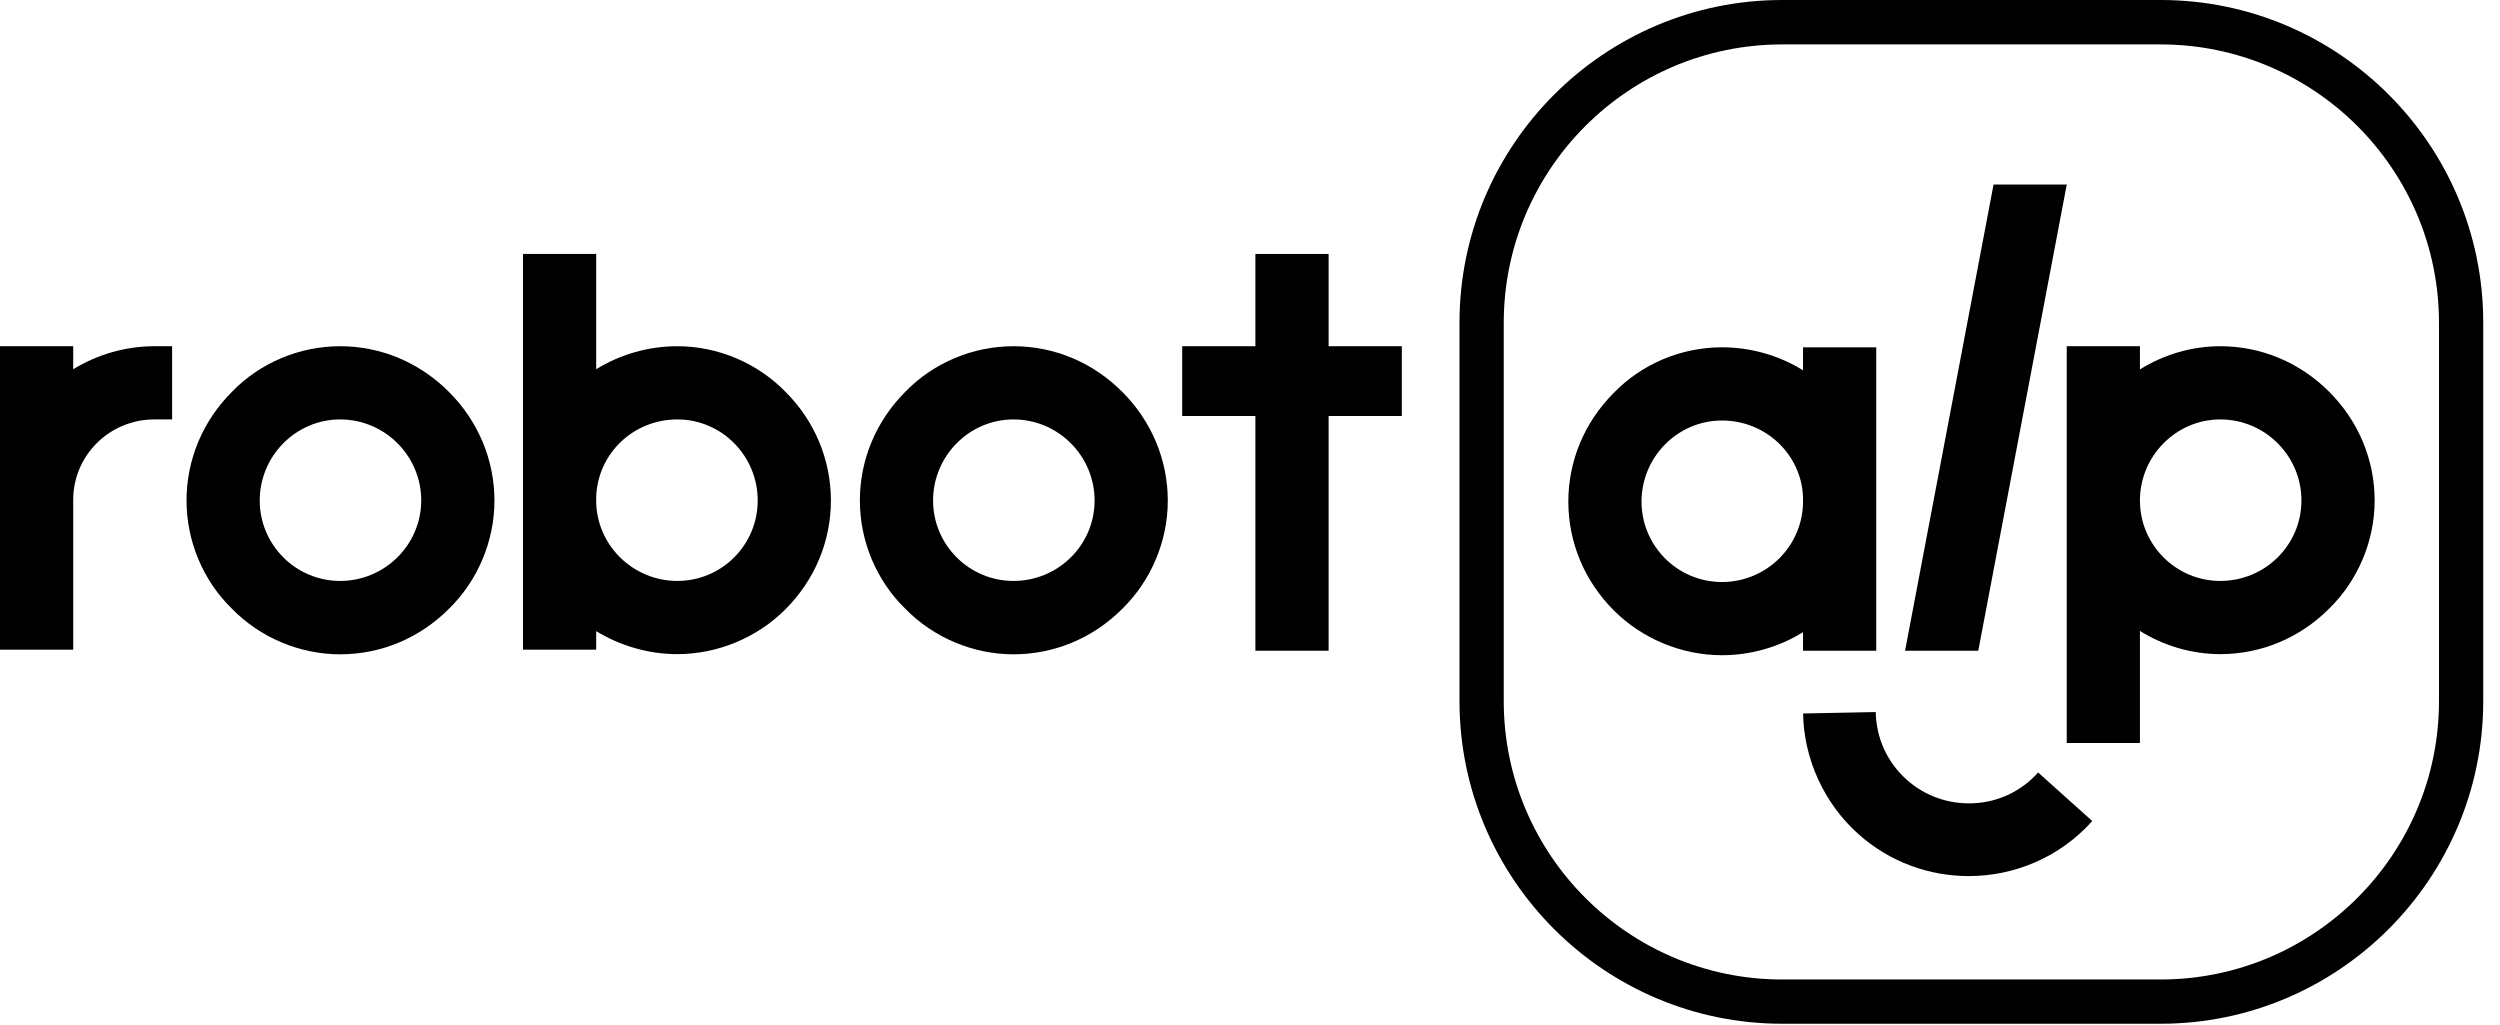
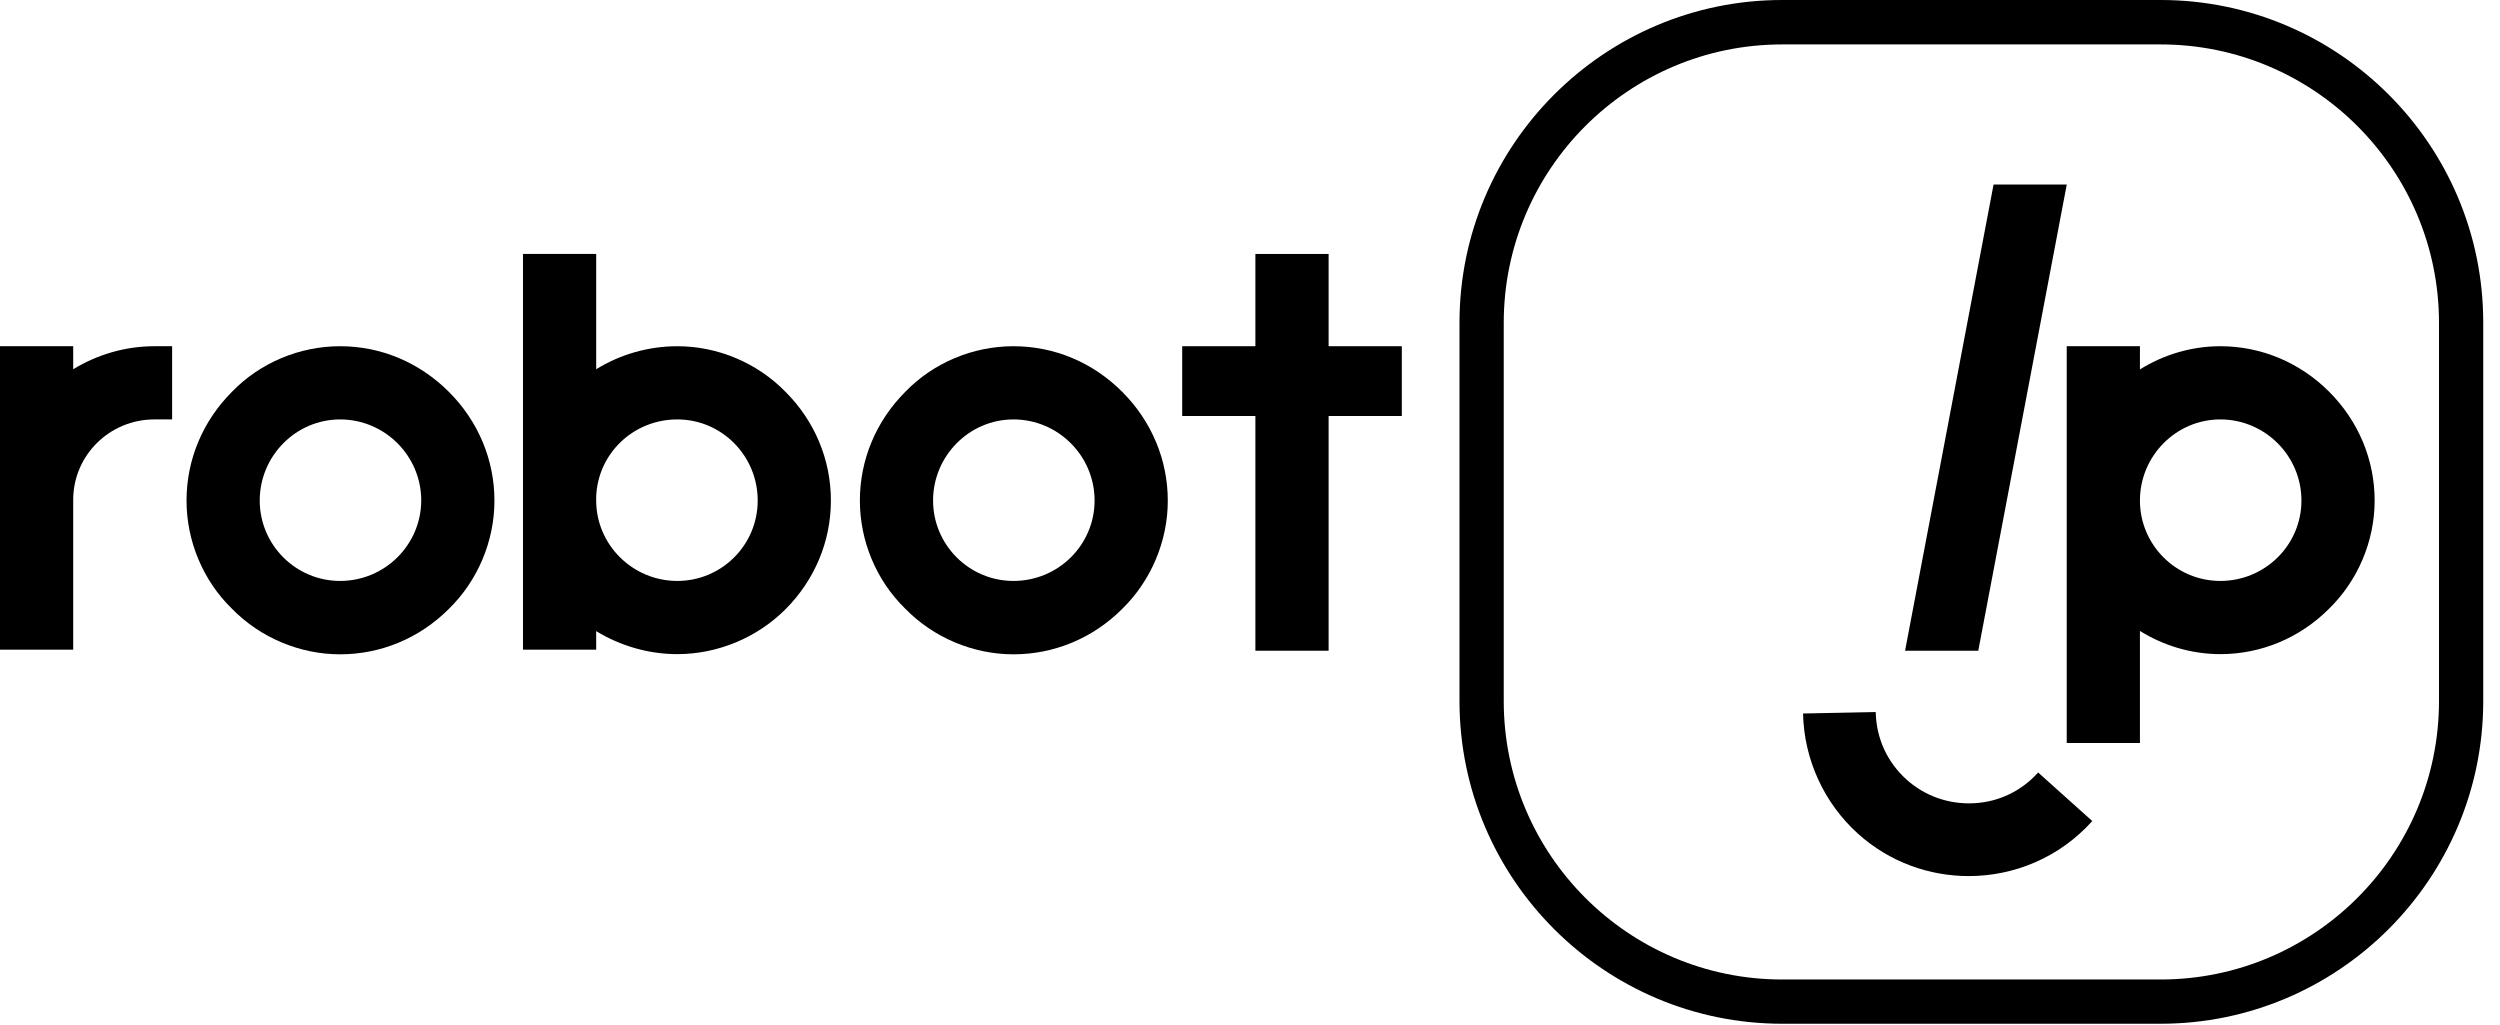
<svg xmlns="http://www.w3.org/2000/svg" width="139" height="57" viewBox="0 0 139 57" fill="none">
  <path d="M120.128 0H99.088C89.198 0 81.148 8.05 81.148 17.94V38.98C81.148 48.87 89.198 56.92 99.088 56.92H120.128C130.018 56.92 138.068 48.87 138.068 38.98V17.95C138.078 8.05 130.028 0 120.128 0ZM135.608 38.98C135.608 47.52 128.668 54.46 120.128 54.46H99.088C90.548 54.46 83.608 47.52 83.608 38.98V17.95C83.608 9.41 90.548 2.47 99.088 2.47H120.128C128.668 2.47 135.608 9.41 135.608 17.95V38.98Z" fill="black" />
  <path d="M4.07 20.53V19.25H0V36.12H4.07V27.79C4.07 25.32 6.09 23.32 8.58 23.32H9.57V19.25H8.58C6.98 19.25 5.41 19.71 4.07 20.53Z" fill="black" />
  <path d="M18.911 19.25C16.651 19.25 14.461 20.17 12.901 21.78C11.271 23.41 10.371 25.56 10.371 27.83C10.371 30.09 11.291 32.28 12.891 33.84C14.461 35.45 16.661 36.38 18.911 36.38C21.181 36.38 23.331 35.48 24.951 33.86C26.561 32.29 27.491 30.09 27.491 27.84C27.491 25.57 26.591 23.42 24.961 21.79C23.321 20.15 21.181 19.25 18.911 19.25ZM18.911 32.3C16.441 32.3 14.441 30.29 14.441 27.83C14.441 25.35 16.451 23.32 18.911 23.32C21.391 23.32 23.421 25.34 23.421 27.83C23.411 30.3 21.391 32.3 18.911 32.3Z" fill="black" />
  <path d="M37.658 19.25C36.048 19.25 34.468 19.71 33.148 20.53V14.12H29.078V36.12H33.148V35.09C34.488 35.91 36.058 36.37 37.658 36.37C39.898 36.37 42.088 35.46 43.668 33.88C45.298 32.25 46.198 30.1 46.198 27.83C46.198 25.56 45.298 23.41 43.678 21.79C42.108 20.18 39.918 19.25 37.658 19.25ZM37.658 32.3C35.178 32.3 33.148 30.29 33.148 27.83V27.62C33.238 25.21 35.218 23.32 37.658 23.32C40.128 23.32 42.128 25.34 42.128 27.83C42.128 30.3 40.128 32.3 37.658 32.3Z" fill="black" />
  <path d="M56.349 19.25C54.089 19.25 51.899 20.17 50.339 21.78C48.709 23.41 47.809 25.56 47.809 27.83C47.809 30.09 48.729 32.28 50.329 33.84C51.899 35.45 54.099 36.38 56.349 36.38C58.619 36.38 60.769 35.48 62.389 33.86C63.999 32.29 64.929 30.09 64.929 27.84C64.929 25.57 64.029 23.42 62.399 21.79C60.769 20.15 58.619 19.25 56.349 19.25ZM56.349 32.3C53.879 32.3 51.879 30.29 51.879 27.83C51.879 25.35 53.889 23.32 56.349 23.32C58.829 23.32 60.859 25.34 60.859 27.83C60.859 30.3 58.839 32.3 56.349 32.3Z" fill="black" />
  <path d="M123.45 19.25C121.86 19.25 120.31 19.71 118.98 20.54V19.25H114.91V41.31H118.98V35.08C120.31 35.91 121.87 36.37 123.45 36.37C125.72 36.37 127.87 35.47 129.49 33.85C131.1 32.28 132.03 30.08 132.03 27.83C132.03 25.56 131.13 23.41 129.5 21.78C127.87 20.15 125.72 19.25 123.45 19.25ZM123.45 32.3C120.98 32.3 118.98 30.29 118.98 27.83C118.98 25.35 120.99 23.32 123.45 23.32C125.93 23.32 127.96 25.34 127.96 27.83C127.96 30.3 125.94 32.3 123.45 32.3Z" fill="black" />
-   <path d="M104.319 36.18V19.31H100.249V20.59C98.929 19.77 97.359 19.31 95.739 19.31C93.479 19.31 91.289 20.23 89.729 21.84C88.099 23.47 87.199 25.62 87.199 27.89C87.199 30.16 88.099 32.31 89.729 33.94C91.309 35.52 93.509 36.43 95.739 36.43C97.339 36.43 98.899 35.98 100.249 35.15V36.18H104.319ZM95.739 32.36C93.269 32.36 91.269 30.35 91.269 27.89C91.269 25.41 93.279 23.38 95.739 23.38C98.179 23.38 100.159 25.27 100.249 27.64V27.88C100.249 30.35 98.229 32.36 95.739 32.36Z" fill="black" />
  <path d="M114.912 10.26H110.842L105.922 36.18H109.992L114.912 10.26Z" fill="black" />
  <path d="M109.75 44.66C108.37 44.73 107.04 44.27 106.01 43.35C104.93 42.38 104.32 41.05 104.29 39.59L100.25 39.67C100.3 42.22 101.42 44.66 103.31 46.36C105.07 47.94 107.27 48.71 109.46 48.71C111.99 48.71 114.51 47.68 116.33 45.65L113.32 42.95C112.4 43.98 111.13 44.59 109.75 44.66Z" fill="black" />
  <path d="M73.871 14.12H69.8V19.25H65.731V23.13H69.8V36.18H73.871V23.13H77.941V19.25H73.871V14.12Z" fill="black" />
</svg>